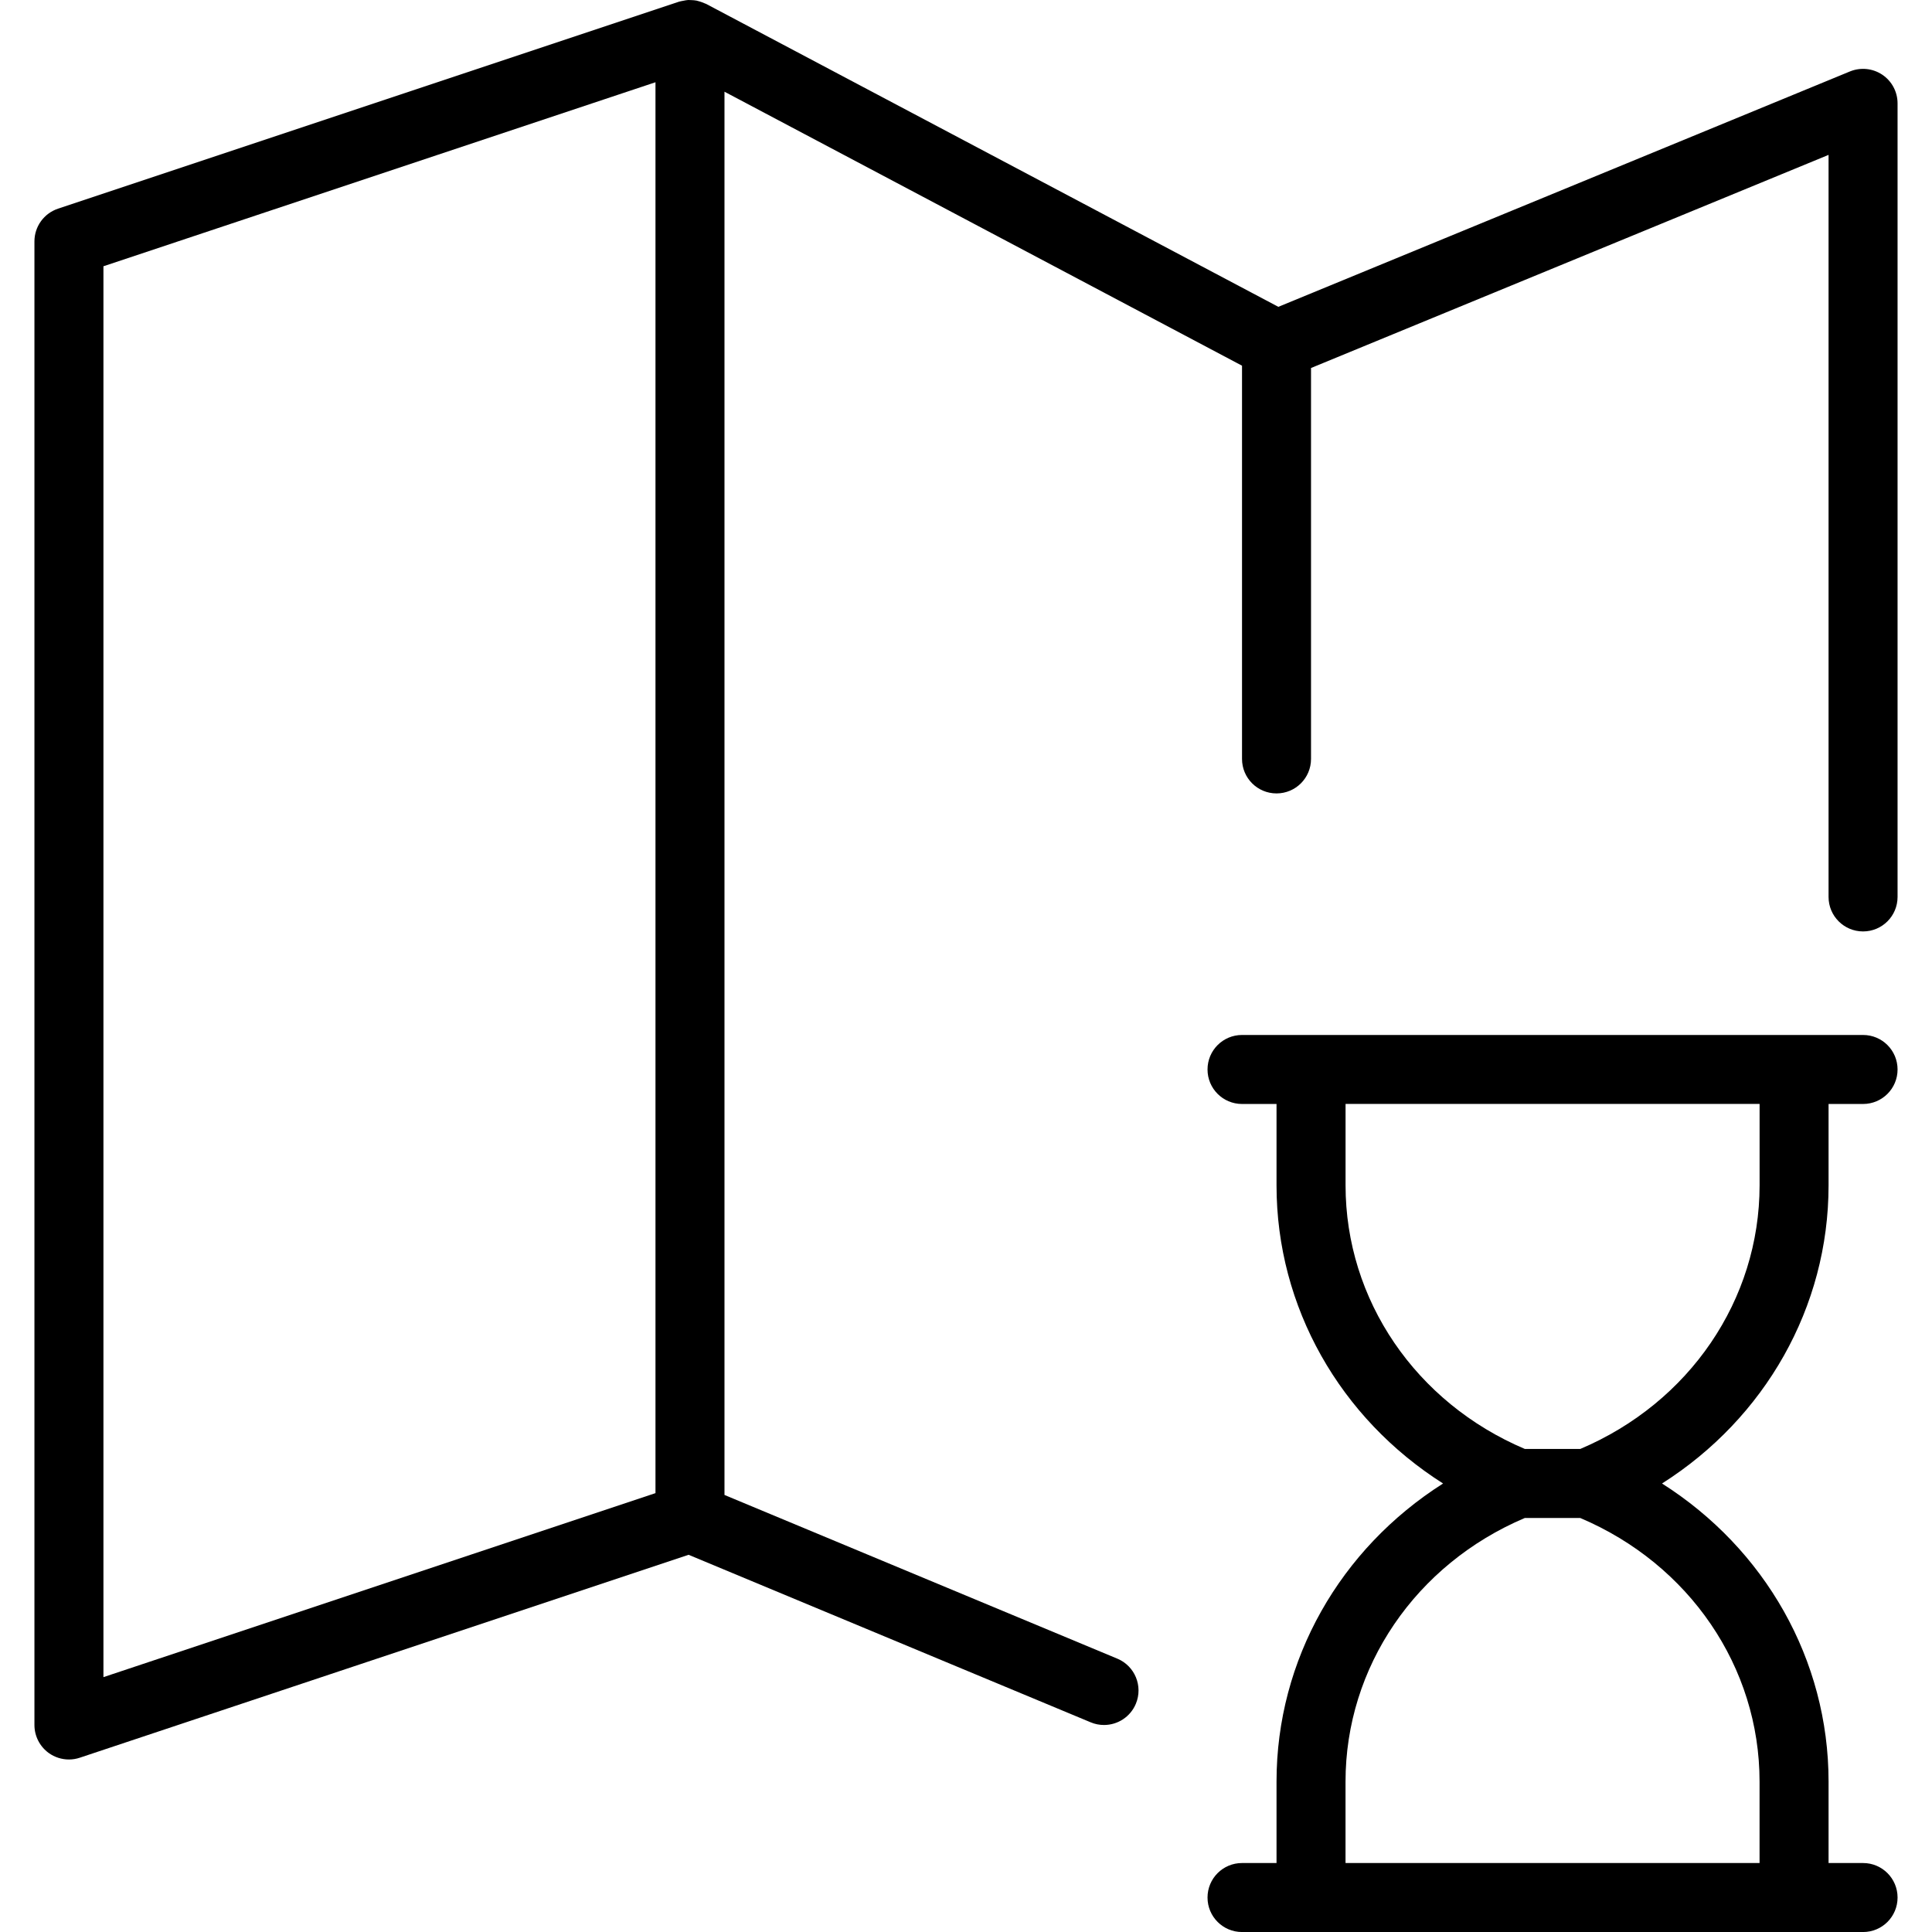
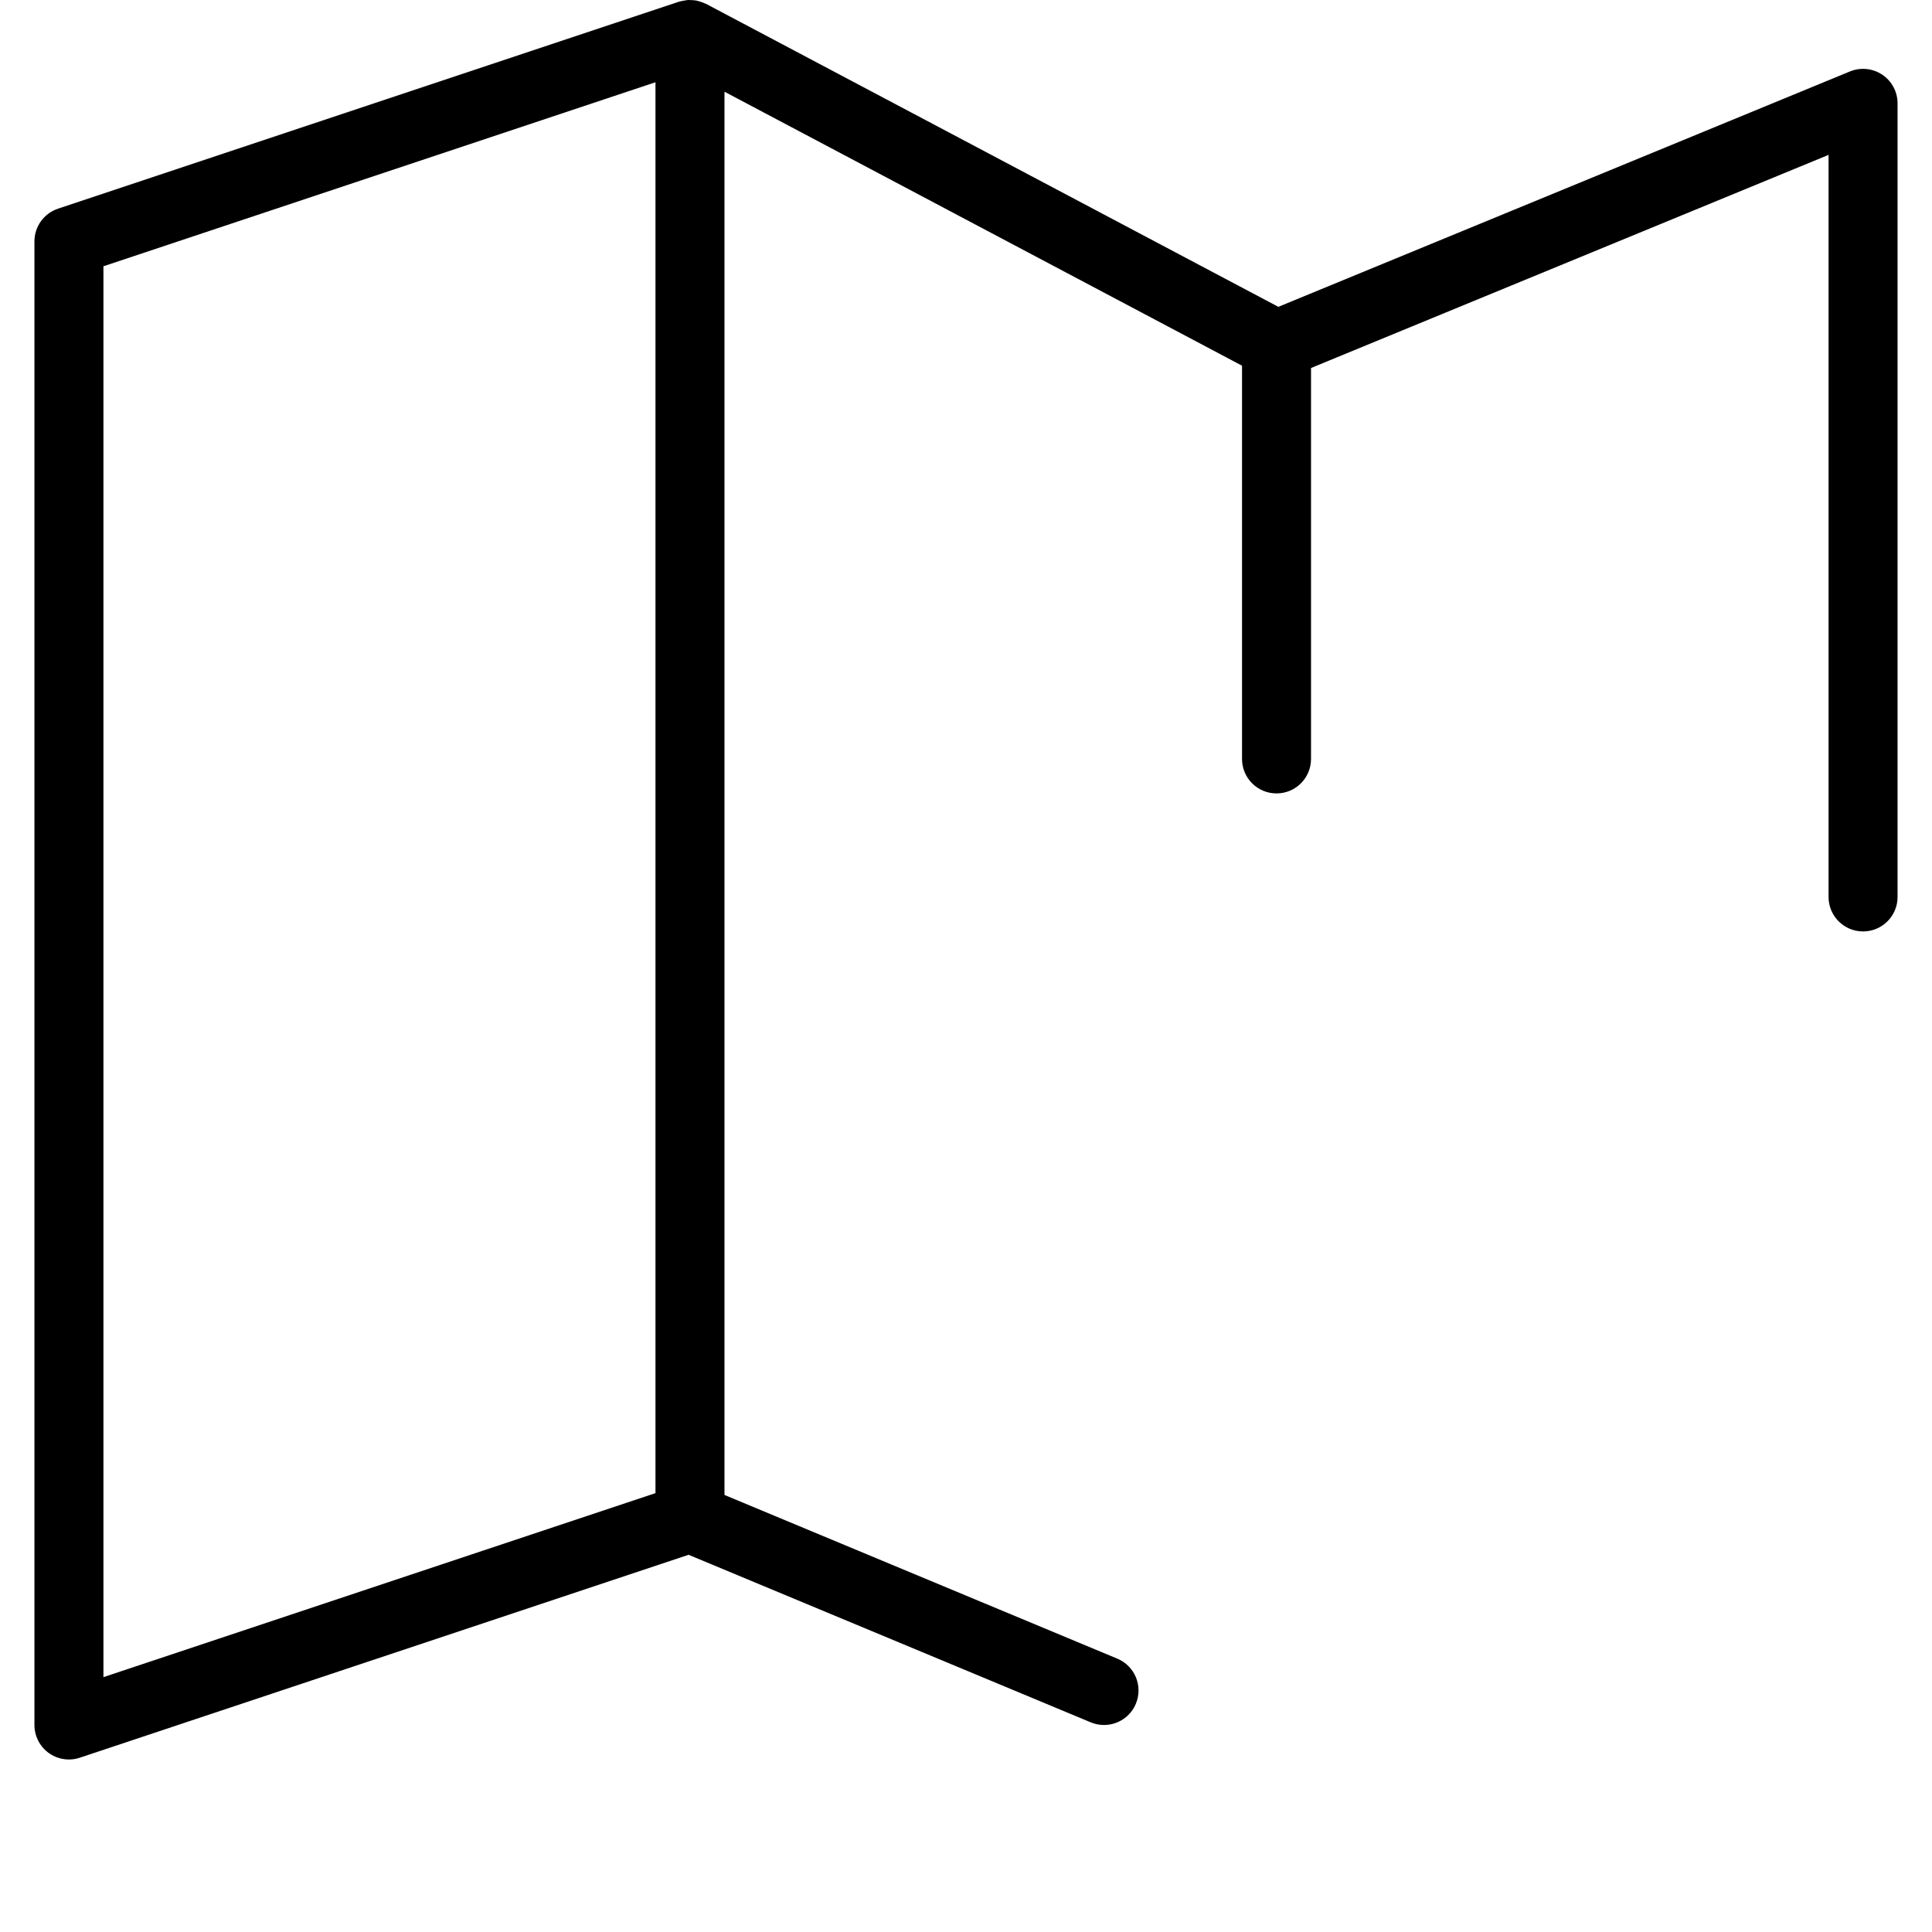
<svg xmlns="http://www.w3.org/2000/svg" version="1.1" id="Capa_1" x="0px" y="0px" viewBox="0 0 55.996 55.996" style="enable-background:new 0 0 55.996 55.996;" xml:space="preserve">
  <g>
-     <path d="M52.998,34.357v-2.36h1c0.553,0,1-0.447,1-1s-0.447-1-1-1h-1h-1h-14h-1h-1c-0.553,0-1,0.447-1,1s0.447,1,1,1h1v2.36   c0,3.534,1.845,6.748,4.827,8.64c-2.981,1.892-4.827,5.105-4.827,8.64v2.36h-1c-0.553,0-1,0.447-1,1s0.447,1,1,1h1h14h2h1   c0.553,0,1-0.447,1-1s-0.447-1-1-1h-1v-2.36c0-3.534-1.845-6.748-4.827-8.64C51.153,41.105,52.998,37.891,52.998,34.357z    M50.998,51.636v2.36h-12v-2.36c0-3.319,2.033-6.298,5.197-7.64h1.605C48.965,45.338,50.998,48.317,50.998,51.636z M45.801,41.996   h-1.605c-3.164-1.342-5.197-4.32-5.197-7.64v-2.36h12v2.36C50.998,37.676,48.965,40.655,45.801,41.996z" />
    <path d="M54.555,2.165c-0.277-0.185-0.628-0.221-0.938-0.094L37.051,8.893l-16.585-8.78c-0.013-0.007-0.028-0.009-0.042-0.016   c-0.046-0.022-0.093-0.038-0.141-0.053c-0.031-0.009-0.061-0.019-0.093-0.026c-0.051-0.01-0.101-0.013-0.153-0.015   C20.007,0.002,19.977-0.001,19.947,0c-0.049,0.003-0.098,0.013-0.147,0.023c-0.034,0.007-0.067,0.011-0.1,0.021   c-0.006,0.002-0.012,0.002-0.018,0.004l-18,6C1.274,6.184,0.998,6.566,0.998,6.996v43c0,0.321,0.154,0.623,0.415,0.812   c0.173,0.124,0.378,0.188,0.585,0.188c0.106,0,0.213-0.017,0.316-0.052l17.644-5.881l11.655,4.856   c0.126,0.053,0.256,0.077,0.385,0.077c0.392,0,0.763-0.231,0.923-0.615c0.213-0.51-0.028-1.096-0.538-1.308l-11.385-4.744V2.658   l15,7.941v11.397c0,0.553,0.447,1,1,1s1-0.447,1-1v-11.33l15-6.177v21.507c0,0.553,0.447,1,1,1s1-0.447,1-1v-23   C54.998,2.662,54.832,2.351,54.555,2.165z M2.998,7.717l16-5.333v40.892l-16,5.333V7.717z" />
  </g>
  <g>
</g>
  <g>
</g>
  <g>
</g>
  <g>
</g>
  <g>
</g>
  <g>
</g>
  <g>
</g>
  <g>
</g>
  <g>
</g>
  <g>
</g>
  <g>
</g>
  <g>
</g>
  <g>
</g>
  <g>
</g>
  <g>
</g>
</svg>